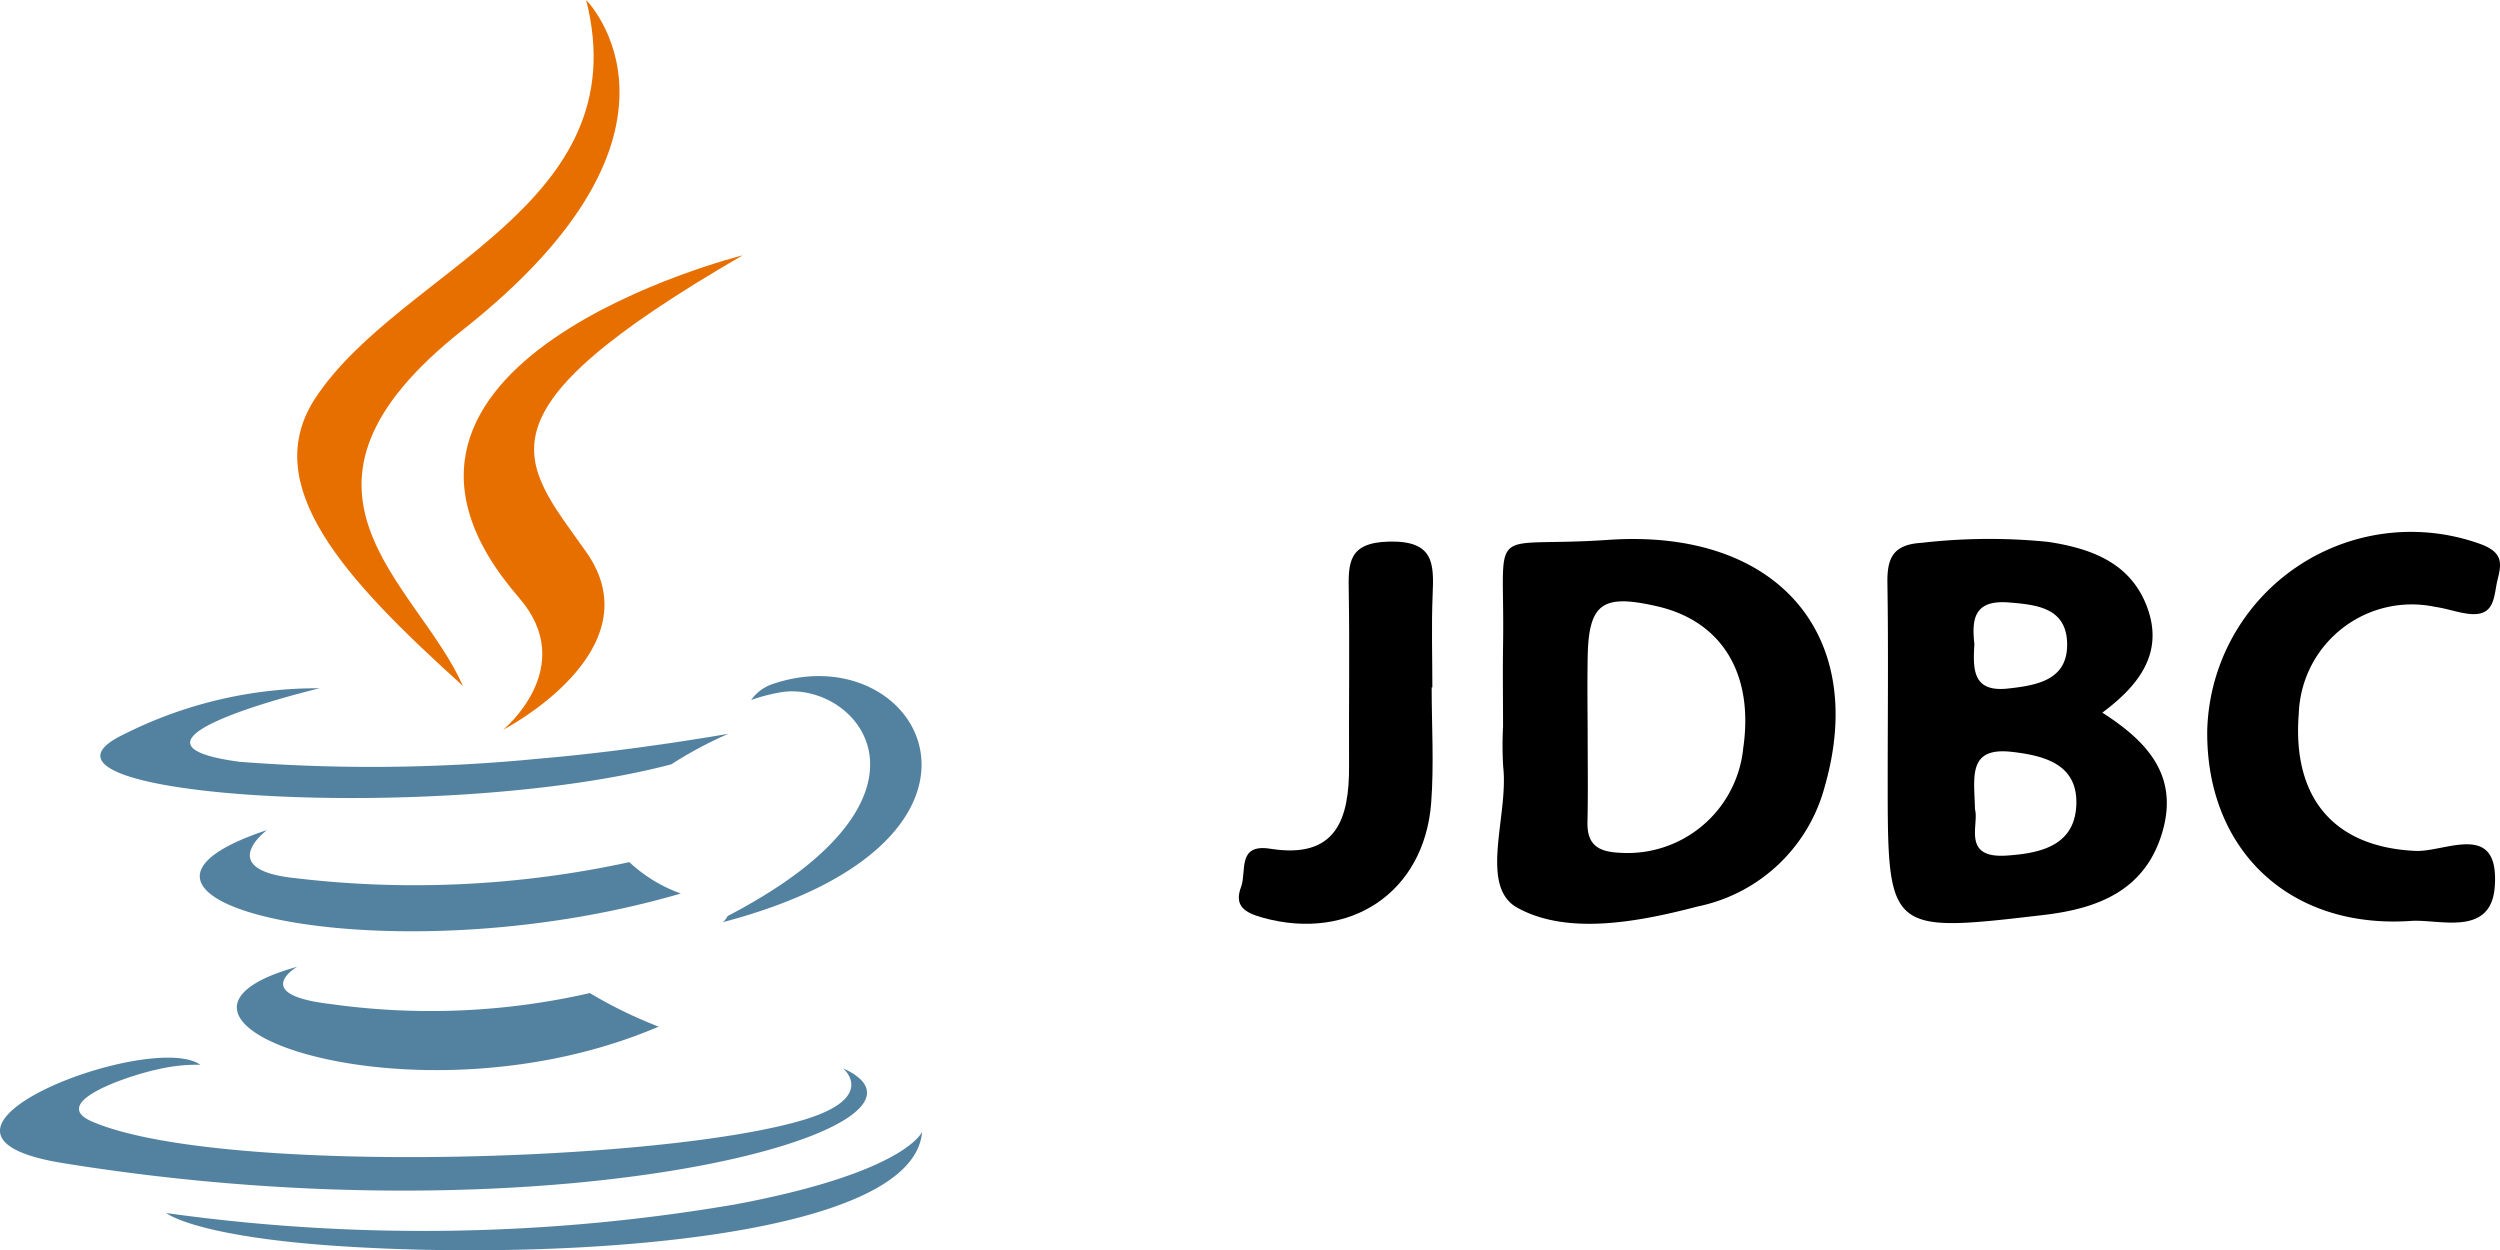
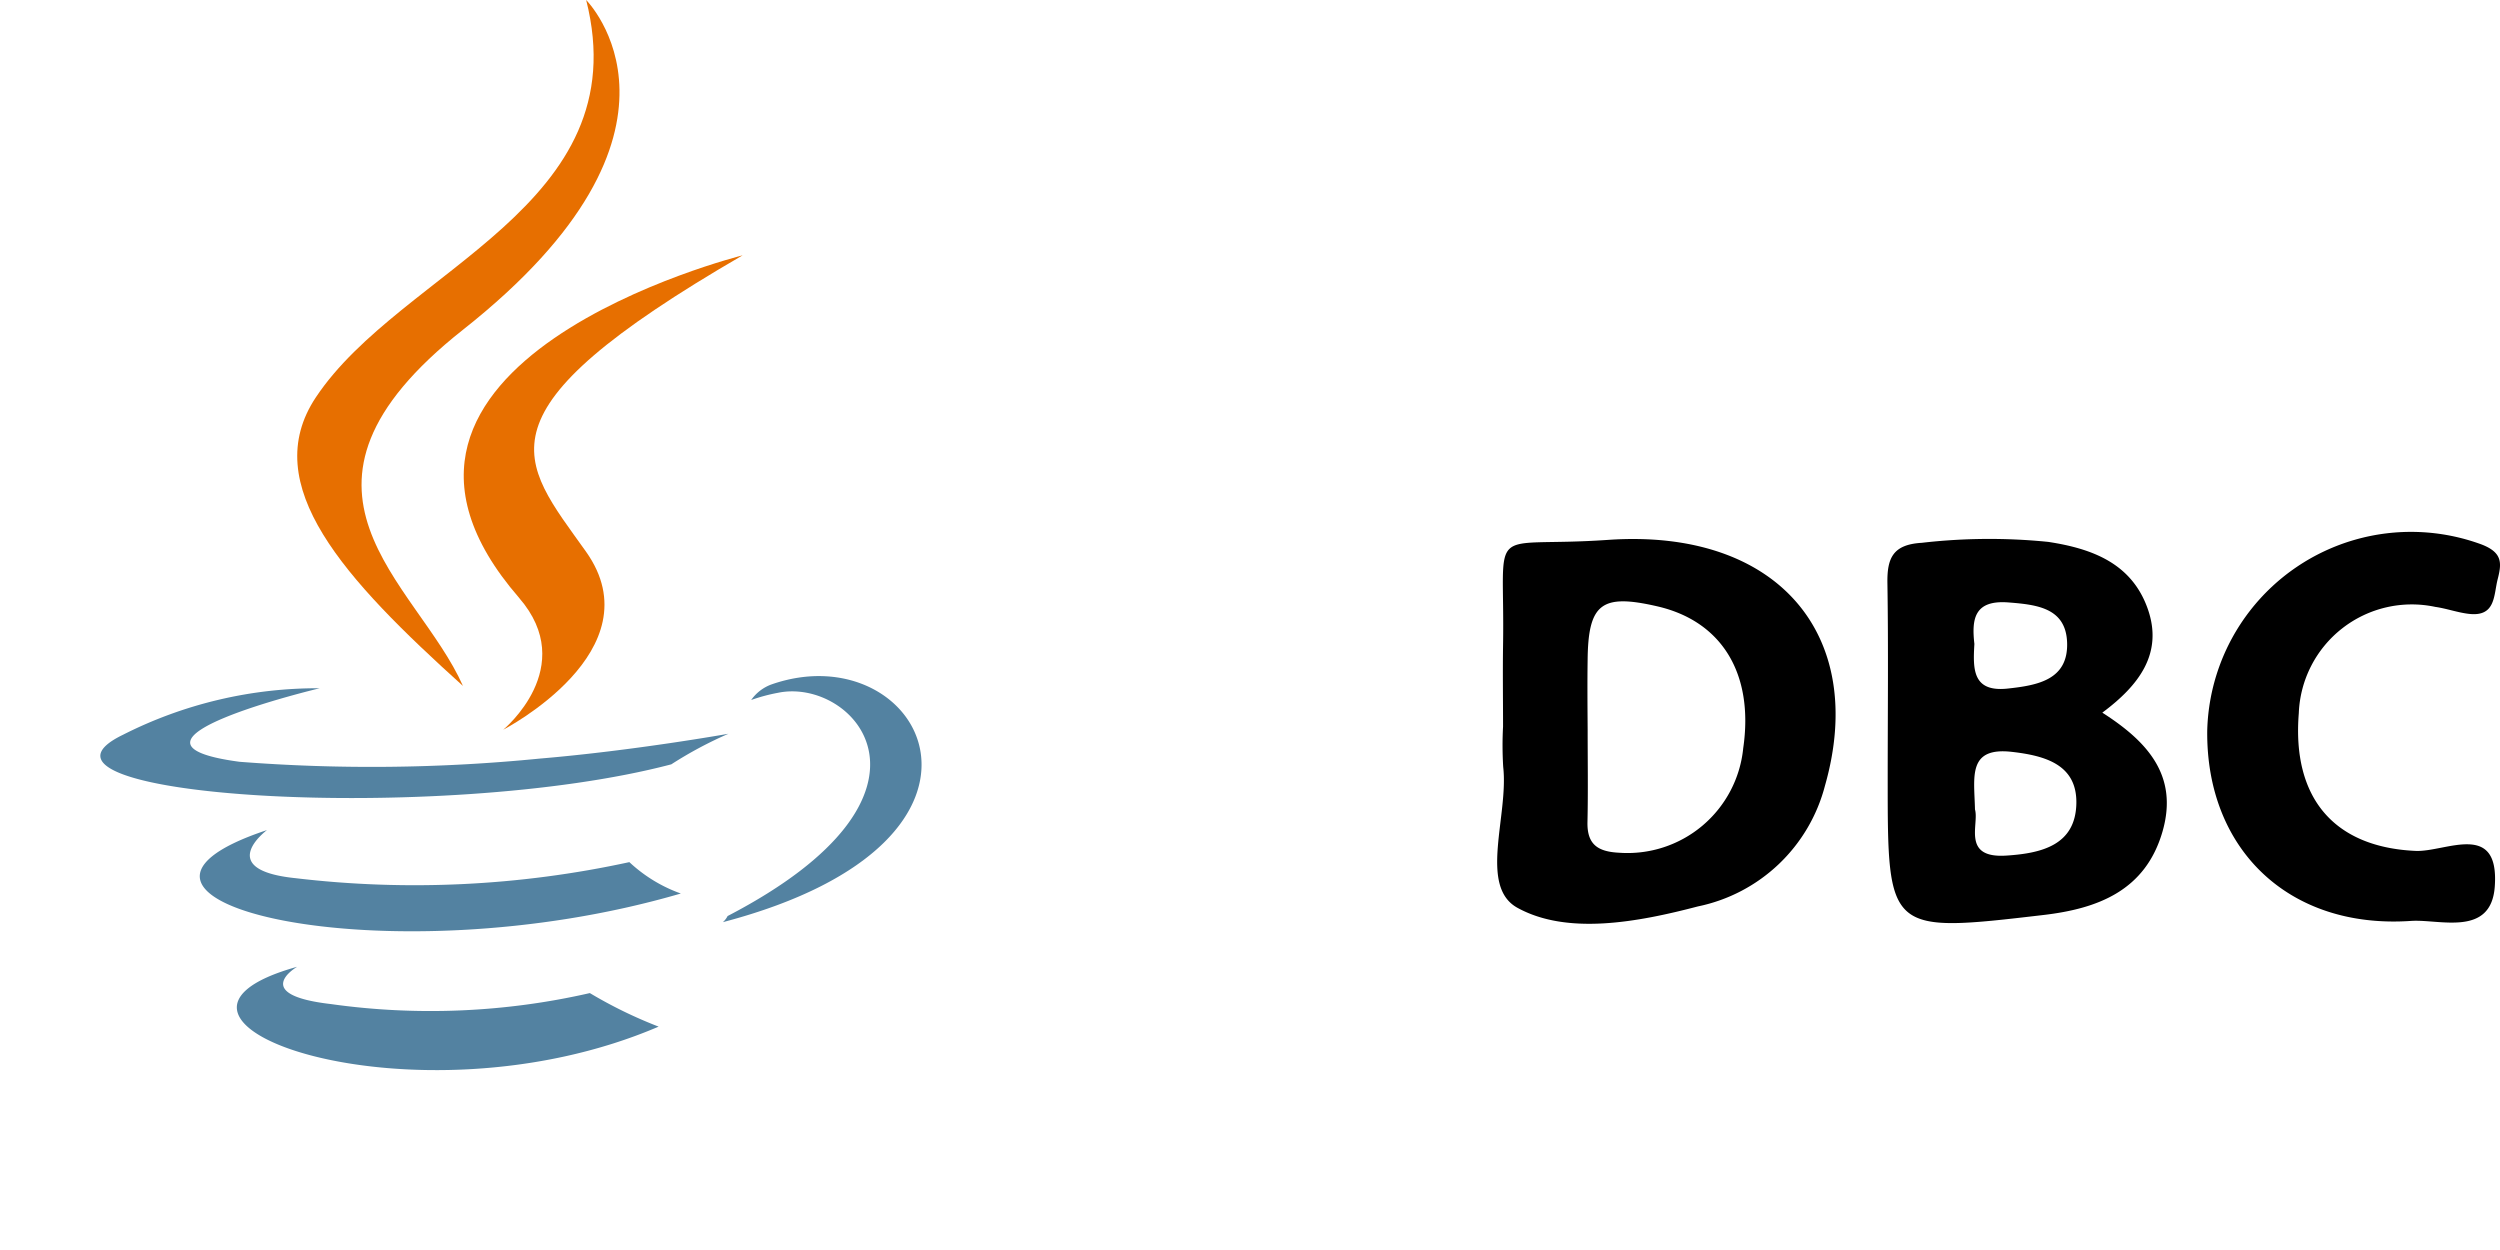
<svg xmlns="http://www.w3.org/2000/svg" width="96.868" height="48.444" viewBox="0 0 96.868 48.444">
  <g id="Group_2754" data-name="Group 2754" transform="translate(-2442 -5541.414)">
    <g id="java-seeklogo.com" transform="translate(2442 5541.414)">
      <path id="Path_17842" data-name="Path 17842" d="M68.28,267.473s-1.851,1.077,1.317,1.441a27.72,27.72,0,0,0,10.031-.426,17.455,17.455,0,0,0,2.665,1.3c-9.483,4.064-21.463-.236-14.014-2.317" transform="translate(-56.773 -230.009)" fill="#5382a1" />
      <path id="Path_17843" data-name="Path 17843" d="M58.311,229.659s-2.076,1.537,1.095,1.865a39.134,39.134,0,0,0,12.943-.621,5.745,5.745,0,0,0,1.994,1.216c-11.466,3.353-24.237.264-16.032-2.459" transform="translate(-47.963 -197.498)" fill="#5382a1" />
      <path id="Path_17844" data-name="Path 17844" d="M130.8,84.183c2.337,2.69-.614,5.111-.614,5.111s5.933-3.063,3.208-6.9c-2.545-3.577-4.5-5.354,6.069-11.482,0,0-16.584,4.142-8.663,13.269" transform="translate(-110.688 -61.019)" fill="#e76f00" />
-       <path id="Path_17845" data-name="Path 17845" d="M33.177,292.93s1.37,1.129-1.509,2c-5.474,1.658-22.783,2.159-27.592.066-1.729-.752,1.513-1.8,2.533-2.014A6.572,6.572,0,0,1,8.28,292.8c-1.922-1.354-12.425,2.659-5.335,3.808,19.336,3.136,35.247-1.412,30.232-3.674" transform="translate(-0.517 -251.543)" fill="#5382a1" />
      <path id="Path_17846" data-name="Path 17846" d="M36.76,190.432s-8.8,2.091-3.118,2.851a66.122,66.122,0,0,0,11.646-.125c3.644-.307,7.3-.961,7.3-.961a15.459,15.459,0,0,0-2.214,1.185c-8.941,2.352-26.213,1.258-21.241-1.148a16.66,16.66,0,0,1,7.624-1.8" transform="translate(-24.363 -163.766)" fill="#5382a1" />
      <path id="Path_17847" data-name="Path 17847" d="M200.387,196.44c9.089-4.723,4.887-9.262,1.953-8.65a6.793,6.793,0,0,0-1.039.279,1.656,1.656,0,0,1,.777-.6c5.8-2.04,10.265,6.017-1.873,9.208a.788.788,0,0,0,.183-.238" transform="translate(-172.195 -160.946)" fill="#5382a1" />
      <path id="Path_17848" data-name="Path 17848" d="M93.8.371s5.034,5.035-4.774,12.778c-7.865,6.211-1.793,9.752,0,13.8-4.591-4.142-7.96-7.788-5.7-11.182C86.64,10.785,95.83,8.37,93.8.371" transform="translate(-71.088 -0.371)" fill="#e76f00" />
-       <path id="Path_17849" data-name="Path 17849" d="M53.288,317.464c8.724.559,22.121-.31,22.438-4.438,0,0-.61,1.565-7.21,2.808a71.73,71.73,0,0,1-22.077.34s1.115.923,6.849,1.291" transform="translate(-39.998 -269.172)" fill="#5382a1" />
    </g>
    <g id="Group_2753" data-name="Group 2753" transform="translate(1221.246 3236.592)">
      <path id="Path_18107" data-name="Path 18107" d="M1333.125,2332.782c1.718,1.1,2.961,2.416,2.334,4.6-.66,2.3-2.513,2.994-4.61,3.24-6.038.708-6.04.694-6.04-5.253,0-2.534.029-5.068-.011-7.6-.016-.975.212-1.5,1.326-1.567a22.811,22.811,0,0,1,4.9-.037c1.72.261,3.236.838,3.857,2.584S1334.526,2331.74,1333.125,2332.782Zm-4.934,3.75c.169.577-.524,1.9,1.208,1.789,1.365-.087,2.687-.4,2.72-2.018.031-1.5-1.193-1.851-2.486-2C1327.889,2334.1,1328.164,2335.278,1328.191,2336.532Zm-.023-6.412c-.057.969-.08,1.878,1.292,1.729,1.153-.125,2.36-.335,2.3-1.8-.055-1.324-1.168-1.451-2.27-1.537C1328.146,2328.407,1328.061,2329.175,1328.168,2330.121Z" transform="translate(-30.912 -0.347)" />
      <path id="Path_18108" data-name="Path 18108" d="M1291.31,2333.341c0-1.044-.015-2.089,0-3.133.082-4.9-.744-3.767,4.069-4.1,6.583-.455,10.063,3.7,8.406,9.519a6.428,6.428,0,0,1-4.924,4.683c-2.354.617-5.065,1.118-6.995.053-1.508-.833-.336-3.576-.55-5.456A13.781,13.781,0,0,1,1291.31,2333.341Zm3.278.116c0,1.2.019,2.39-.007,3.584-.019.869.4,1.148,1.226,1.189a4.506,4.506,0,0,0,4.809-4.052c.419-2.873-.819-4.917-3.329-5.495-2.168-.5-2.679-.108-2.7,2.086C1294.574,2331.666,1294.582,2332.562,1294.588,2333.458Z" transform="translate(-12.317 -0.367)" />
      <path id="Path_18109" data-name="Path 18109" d="M1352.433,2333.135a7.9,7.9,0,0,1,10.629-7.217c.823.318.782.732.624,1.351s-.073,1.452-1.1,1.34c-.443-.048-.872-.209-1.313-.271a4.382,4.382,0,0,0-5.292,4.12c-.267,3.311,1.389,5.194,4.526,5.334,1.161.052,3.249-1.192,3.068,1.376-.138,1.975-2.142,1.261-3.244,1.337C1355.594,2340.832,1352.385,2337.726,1352.433,2333.135Z" transform="translate(-46.155)" />
-       <path id="Path_18110" data-name="Path 18110" d="M1276.227,2331.946c0,1.492.094,2.993-.019,4.476-.266,3.48-3.154,5.383-6.525,4.448-.717-.2-1.117-.46-.839-1.2.22-.584-.166-1.678,1.128-1.472,2.562.408,3.065-1.148,3.054-3.209-.012-2.239.025-4.479-.011-6.717-.019-1.127-.045-1.939,1.567-1.975,1.74-.038,1.734.849,1.683,2.066-.05,1.192-.011,2.388-.011,3.583Z" transform="translate(0 -0.49)" />
    </g>
  </g>
</svg>